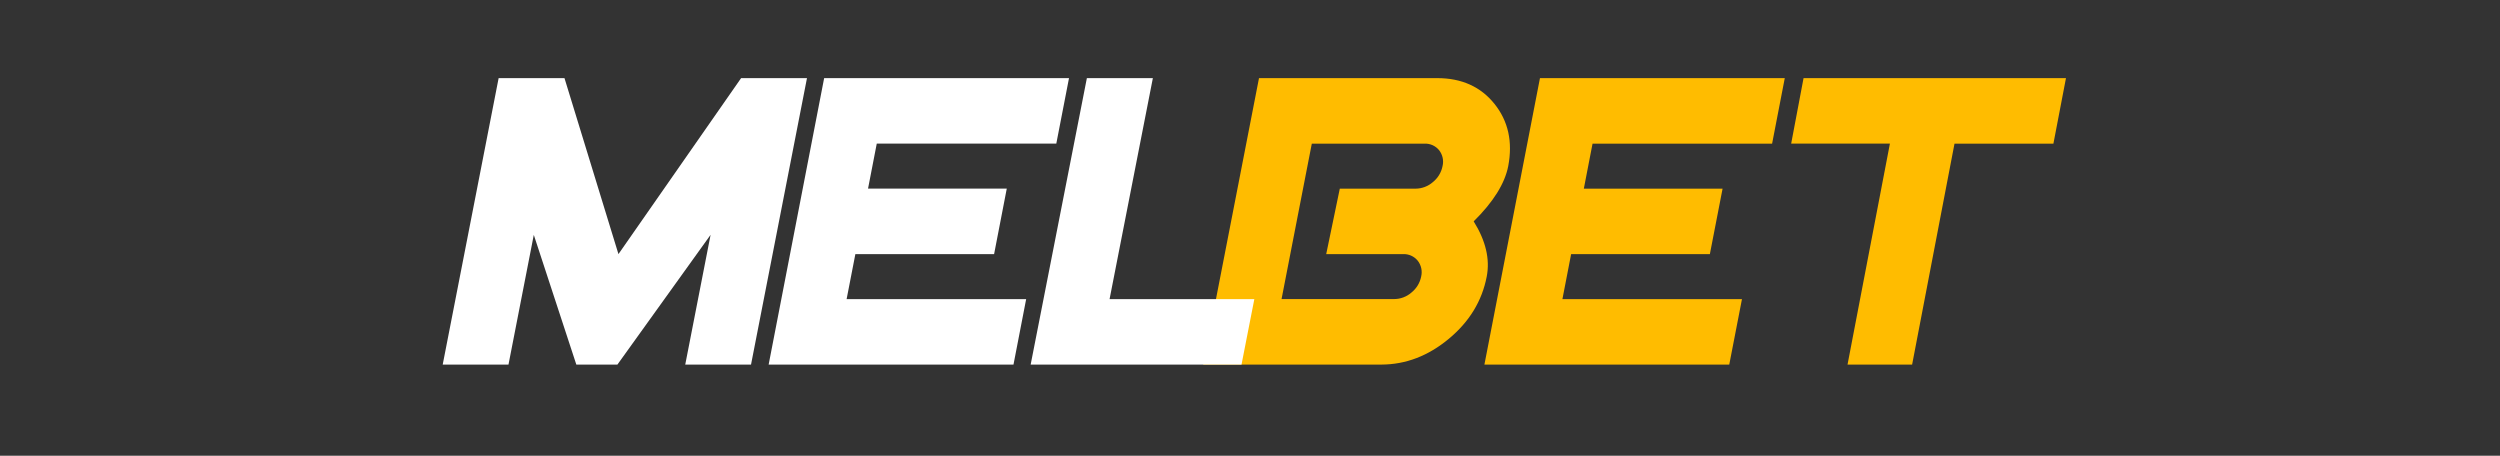
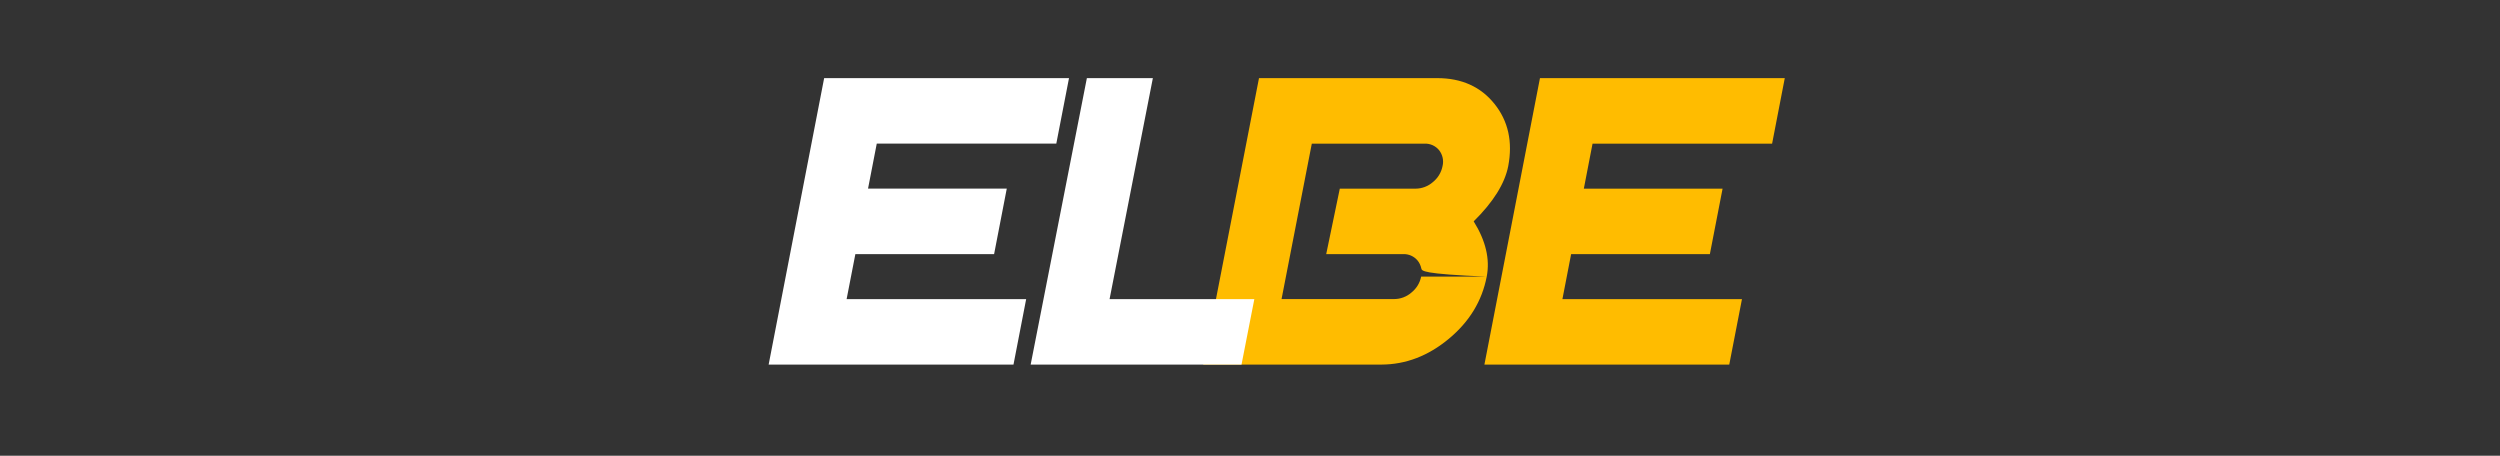
<svg xmlns="http://www.w3.org/2000/svg" width="192" height="35" viewBox="0 0 192 35" fill="none">
  <rect x="0" y="0" width="192" height="35" fill="#333333" stroke="none" />
-   <path d="M114.18 21.245C113.818 23.118 112.847 24.71 111.267 26.022C109.688 27.334 107.964 27.994 106.097 28H92.407L96.691 6H110.379C112.254 6 113.72 6.66 114.778 7.98C115.835 9.3 116.187 10.892 115.832 12.757C115.57 14.099 114.686 15.513 113.179 17C114.107 18.49 114.441 19.905 114.18 21.245ZM109.144 21.245C109.196 21.034 109.199 20.814 109.153 20.602C109.107 20.389 109.014 20.19 108.879 20.019C108.743 19.853 108.571 19.721 108.374 19.633C108.178 19.546 107.964 19.506 107.75 19.516H101.853L102.896 14.489H108.72C109.207 14.486 109.678 14.307 110.044 13.986C110.429 13.677 110.692 13.243 110.787 12.759C110.839 12.548 110.842 12.328 110.796 12.116C110.75 11.903 110.656 11.704 110.522 11.533C110.386 11.367 110.213 11.235 110.017 11.148C109.821 11.061 109.607 11.021 109.392 11.032H100.747L98.423 22.968H107.077C107.565 22.966 108.035 22.787 108.401 22.465C108.785 22.158 109.048 21.727 109.144 21.245Z" fill="#FFBC00" />
+   <path d="M114.18 21.245C113.818 23.118 112.847 24.71 111.267 26.022C109.688 27.334 107.964 27.994 106.097 28H92.407L96.691 6H110.379C112.254 6 113.72 6.66 114.778 7.98C115.835 9.3 116.187 10.892 115.832 12.757C115.57 14.099 114.686 15.513 113.179 17C114.107 18.49 114.441 19.905 114.18 21.245ZC109.196 21.034 109.199 20.814 109.153 20.602C109.107 20.389 109.014 20.19 108.879 20.019C108.743 19.853 108.571 19.721 108.374 19.633C108.178 19.546 107.964 19.506 107.75 19.516H101.853L102.896 14.489H108.72C109.207 14.486 109.678 14.307 110.044 13.986C110.429 13.677 110.692 13.243 110.787 12.759C110.839 12.548 110.842 12.328 110.796 12.116C110.75 11.903 110.656 11.704 110.522 11.533C110.386 11.367 110.213 11.235 110.017 11.148C109.821 11.061 109.607 11.021 109.392 11.032H100.747L98.423 22.968H107.077C107.565 22.966 108.035 22.787 108.401 22.465C108.785 22.158 109.048 21.727 109.144 21.245Z" fill="#FFBC00" />
  <path d="M132.807 28H114.003L118.269 6H137.071L136.098 11.032H122.308L121.638 14.489H132.294L131.318 19.516H120.663L119.993 22.975H133.783L132.807 28Z" fill="#FFBC00" />
-   <path d="M157.702 11.032H150.106L146.851 28H141.89L145.145 11.03H137.562L138.513 6H158.667L157.702 11.032Z" fill="#FFBC00" />
-   <path d="M57.679 28H52.627L54.573 18.035L47.417 28H44.262L40.996 18.039L39.052 28H34L38.295 6H43.352L47.497 19.516L56.917 6H61.976L57.679 28Z" fill="white" />
  <path d="M77.836 28H59.032L63.295 6H82.1L81.124 11.03H67.335L66.665 14.486H77.32L76.347 19.516H65.692L65.02 22.973H78.809L77.836 28Z" fill="white" />
  <path d="M95.348 28H79.155L83.472 6H88.54L85.215 22.973H96.333L95.348 28Z" fill="white" />
</svg>